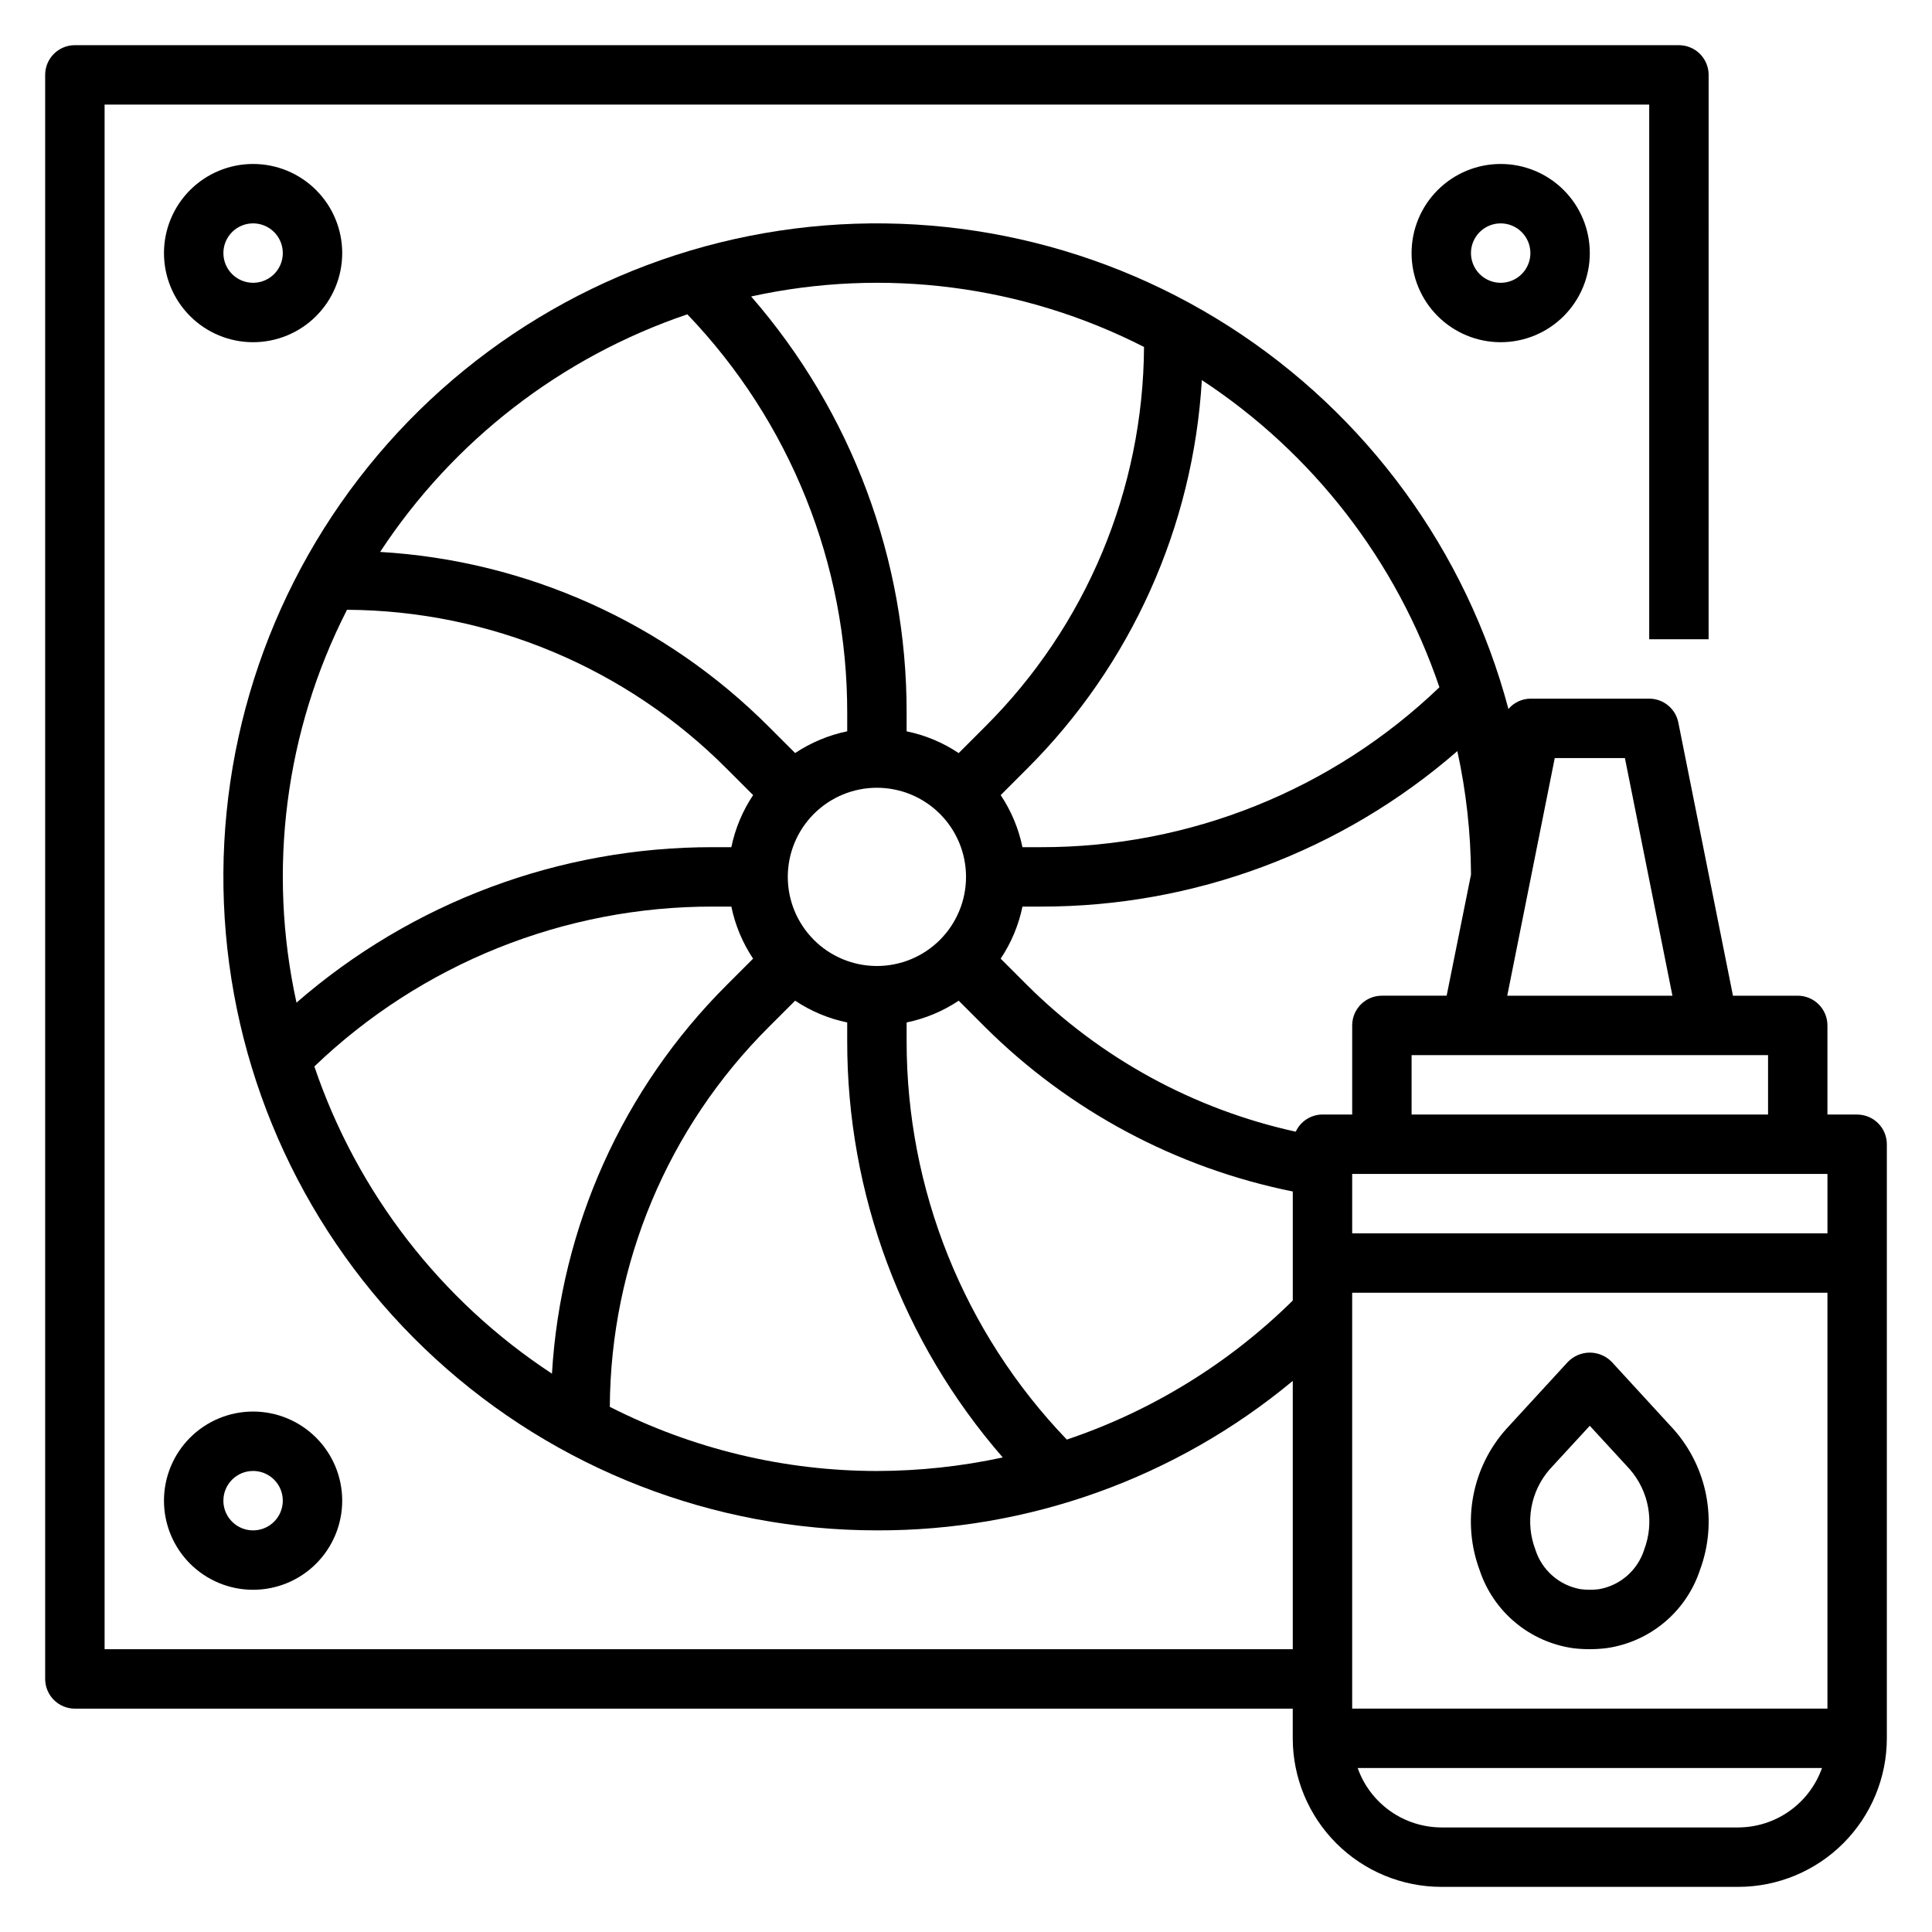
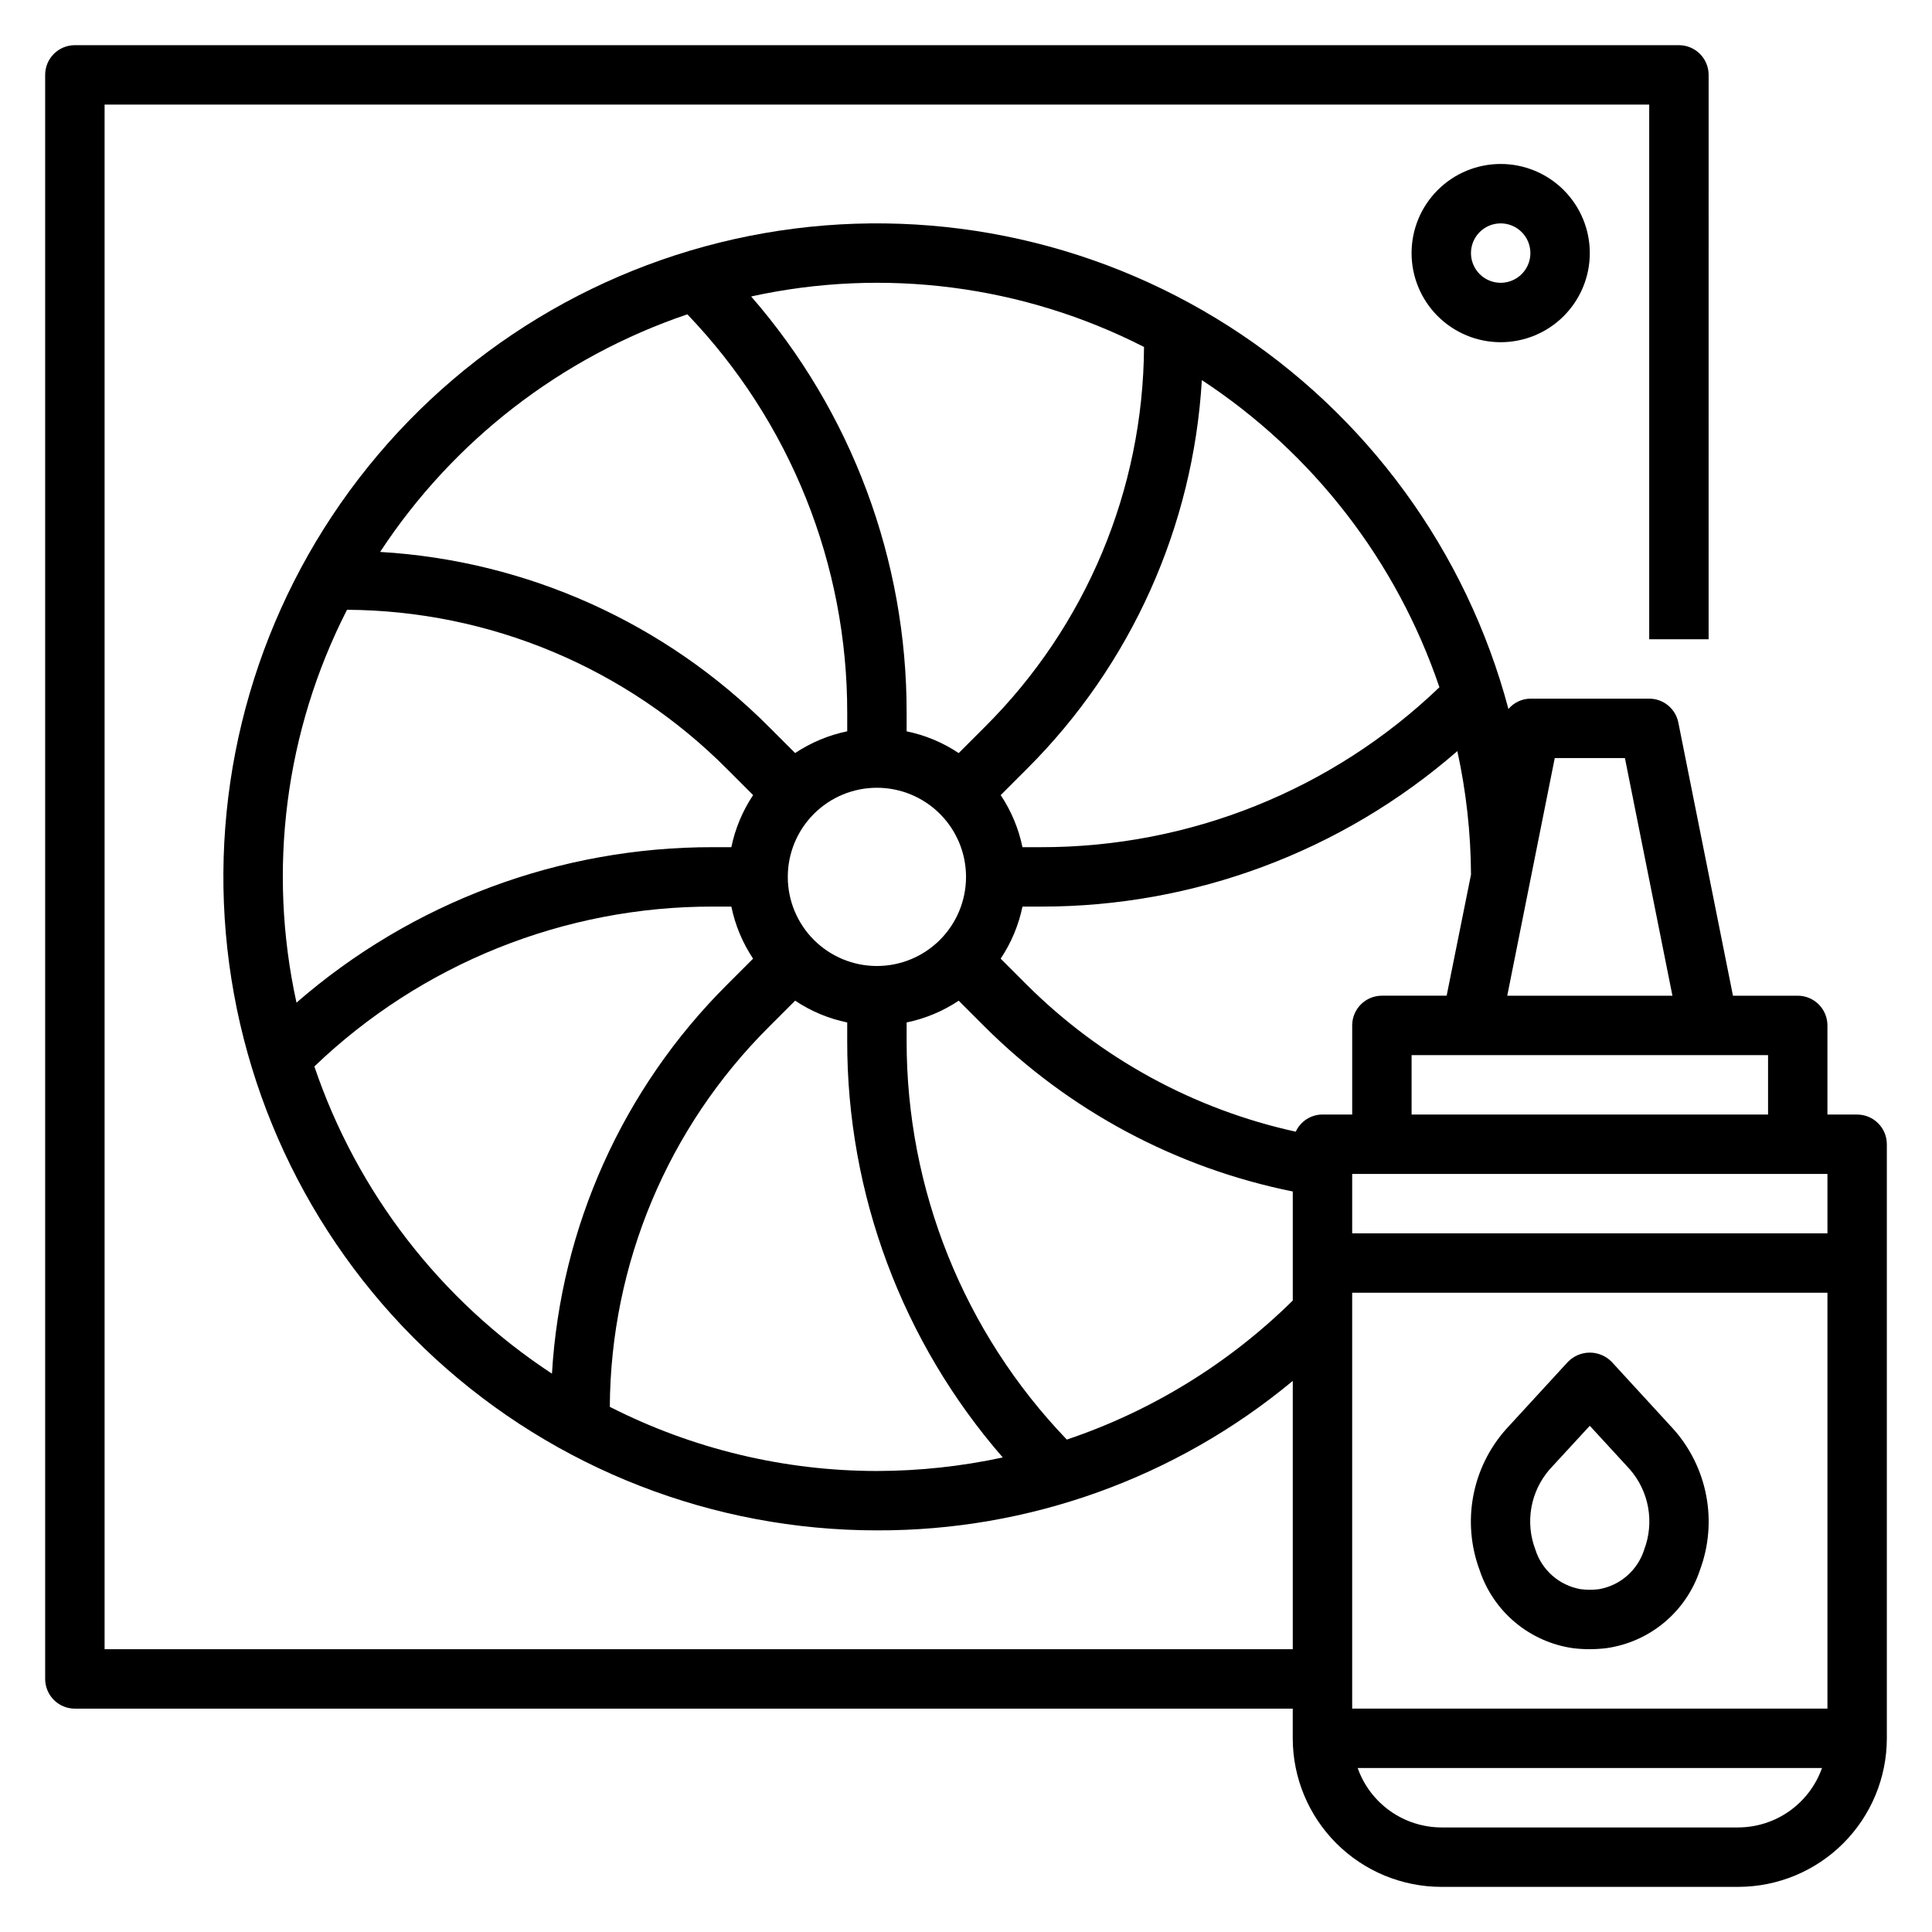
<svg xmlns="http://www.w3.org/2000/svg" fill="#000000" width="800px" height="800px" version="1.1" viewBox="144 144 512 512">
  <g>
-     <path d="m234.69 211.07c0-6.266-2.488-12.27-6.918-16.699-4.43-4.43-10.438-6.918-16.699-6.918-6.266 0-12.27 2.488-16.699 6.918-4.43 4.43-6.918 10.434-6.918 16.699 0 6.262 2.488 12.27 6.918 16.699 4.43 4.43 10.434 6.918 16.699 6.918 6.262 0 12.27-2.488 16.699-6.918 4.43-4.43 6.918-10.438 6.918-16.699zm-31.488 0c0-3.184 1.918-6.055 4.859-7.273s6.328-0.543 8.578 1.707 2.926 5.637 1.707 8.578c-1.219 2.941-4.09 4.859-7.273 4.859-4.348 0-7.871-3.523-7.871-7.871z" />
    <path d="m518.08 211.07c0 6.262 2.488 12.27 6.918 16.699 4.43 4.43 10.434 6.918 16.699 6.918 6.262 0 12.27-2.488 16.699-6.918 4.43-4.43 6.918-10.438 6.918-16.699 0-6.266-2.488-12.27-6.918-16.699-4.43-4.43-10.438-6.918-16.699-6.918-6.266 0-12.27 2.488-16.699 6.918-4.43 4.43-6.918 10.434-6.918 16.699zm31.488 0c0 3.184-1.918 6.055-4.859 7.273-2.941 1.219-6.328 0.543-8.578-1.707s-2.926-5.637-1.707-8.578 4.09-4.859 7.273-4.859c2.086 0 4.09 0.828 5.566 2.305 1.477 1.477 2.305 3.477 2.305 5.566z" />
-     <path d="m211.07 565.31c6.262 0 12.27-2.488 16.699-6.918 4.43-4.43 6.918-10.438 6.918-16.699 0-6.266-2.488-12.27-6.918-16.699-4.43-4.43-10.438-6.918-16.699-6.918-6.266 0-12.27 2.488-16.699 6.918-4.43 4.43-6.918 10.434-6.918 16.699 0 6.262 2.488 12.27 6.918 16.699 4.43 4.43 10.434 6.918 16.699 6.918zm0-31.488c3.184 0 6.055 1.918 7.273 4.859s0.543 6.328-1.707 8.578-5.637 2.926-8.578 1.707-4.859-4.09-4.859-7.273c0-4.348 3.523-7.871 7.871-7.871z" />
    <path d="m636.16 439.36h-7.871v-23.617c0-2.086-0.832-4.09-2.309-5.566-1.477-1.477-3.477-2.305-5.566-2.305h-17.16l-14.484-72.422c-0.75-3.668-3.973-6.301-7.715-6.301h-31.488c-2.242 0.031-4.367 1.027-5.816 2.742-11.133-41.883-37.566-78.07-74.082-101.42-36.512-23.344-80.449-32.152-123.14-24.684-42.688 7.469-81.027 30.676-107.44 65.031-26.418 34.355-38.992 77.371-35.242 120.55 3.75 43.176 23.551 83.375 55.492 112.66 31.945 29.289 73.707 45.535 117.05 45.535 40.242 0.129 79.254-13.895 110.21-39.613v71.102h-314.88v-409.34h409.34v141.7h15.742l0.004-149.57c0-2.086-0.832-4.09-2.309-5.566-1.477-1.473-3.477-2.305-5.566-2.305h-425.09c-4.348 0-7.871 3.523-7.871 7.871v425.09c0 2.09 0.832 4.09 2.305 5.566 1.477 1.477 3.481 2.309 5.566 2.309h322.75v7.871c0.012 10.434 4.164 20.438 11.543 27.816 7.379 7.379 17.383 11.531 27.816 11.543h78.723c10.434-0.012 20.438-4.164 27.816-11.543 7.379-7.379 11.531-17.383 11.543-27.816v-157.44c0-2.086-0.828-4.09-2.305-5.566-1.477-1.477-3.481-2.305-5.566-2.305zm-133.82 157.44v-110.21h125.95v110.21zm-125.95-196.8c-6.266 0-12.27-2.488-16.699-6.918-4.43-4.43-6.918-10.438-6.918-16.699 0-6.266 2.488-12.27 6.918-16.699 4.43-4.43 10.434-6.918 16.699-6.918 6.262 0 12.27 2.488 16.699 6.918 4.43 4.43 6.918 10.434 6.918 16.699 0 6.262-2.488 12.27-6.918 16.699-4.43 4.43-10.438 6.918-16.699 6.918zm38.574-15.742h4.848v-0.004c40.57 0.074 79.793-14.562 110.4-41.203 2.348 10.746 3.559 21.711 3.621 32.711l-6.457 32.109h-17.16c-4.348 0-7.871 3.523-7.871 7.871v23.617h-7.875c-3.043 0.008-5.809 1.781-7.082 4.551-26.969-5.922-51.688-19.418-71.25-38.906l-6.949-6.949h-0.004c2.801-4.184 4.762-8.871 5.781-13.801zm87.379 86.59v-15.746h125.95v15.742zm110.21-31.488h-94.465v-15.746h94.465zm-56.527-94.465h18.594l12.594 62.977h-43.777zm-30.559-18.766h-0.004c-28.41 27.258-66.281 42.449-105.66 42.383h-4.84c-1.016-4.93-2.973-9.613-5.766-13.801l6.953-6.953c27.566-27.492 44.066-64.16 46.352-103.03 29.477 19.352 51.637 48.004 62.957 81.398zm-78.289-90.184c-0.207 37.812-15.363 74.008-42.164 100.68l-6.949 6.949c-4.188-2.793-8.871-4.754-13.801-5.769v-4.848c0.074-40.57-14.566-79.789-41.203-110.39 35.207-7.738 72.012-3.008 104.12 13.383zm-121.04-8.66c27.266 28.422 42.457 66.301 42.383 105.68v4.84c-4.93 1.016-9.613 2.973-13.801 5.762l-6.949-6.949h-0.004c-27.492-27.57-64.16-44.066-103.03-46.352 19.352-29.477 48.004-51.637 81.398-62.961zm-90.184 78.312c37.812 0.207 74.008 15.363 100.68 42.16l6.949 6.949v0.004c-2.793 4.184-4.754 8.871-5.769 13.801h-4.848c-40.57-0.074-79.789 14.566-110.39 41.199-7.738-35.207-3.008-72.008 13.383-104.11zm-8.66 121.04c28.422-27.266 66.301-42.457 105.68-42.383h4.84c1.016 4.93 2.973 9.613 5.762 13.801l-6.949 6.949c-27.57 27.492-44.066 64.164-46.352 103.03-29.477-19.352-51.637-48.004-62.961-81.398zm78.312 90.184c0.207-37.812 15.363-74.008 42.16-100.68l6.953-6.953c4.184 2.797 8.871 4.754 13.801 5.773v4.848c-0.07 40.586 14.578 79.816 41.223 110.43-10.957 2.367-22.137 3.57-33.352 3.59-24.605-0.02-48.859-5.844-70.785-17.004zm121.09 8.66c-27.281-28.414-42.488-66.293-42.43-105.68v-4.84c4.93-1.016 9.613-2.973 13.801-5.766l6.949 6.949v0.004c22.336 22.215 50.707 37.383 81.586 43.609v28.898c-16.91 16.676-37.398 29.281-59.906 36.859zm177.99 102.81h-78.723c-4.867-0.023-9.605-1.547-13.574-4.363-3.969-2.82-6.969-6.793-8.59-11.383h123.05c-1.625 4.59-4.625 8.562-8.594 11.383-3.965 2.816-8.707 4.34-13.574 4.363z" />
    <path d="m587.54 522.8-16.43-17.902v0.004c-1.523-1.562-3.613-2.445-5.793-2.445-2.184 0-4.273 0.883-5.797 2.445l-16.441 17.898c-4.434 4.996-7.426 11.102-8.652 17.668-1.23 6.562-0.648 13.34 1.676 19.598 1.793 5.43 5.066 10.246 9.457 13.91 4.387 3.664 9.711 6.023 15.371 6.82 1.453 0.172 2.914 0.258 4.379 0.258 1.473-0.004 2.945-0.098 4.406-0.273 5.656-0.801 10.973-3.168 15.355-6.828 4.383-3.664 7.652-8.477 9.441-13.902 2.324-6.258 2.902-13.027 1.672-19.59-1.227-6.562-4.215-12.664-8.645-17.66zm-7.809 31.867c-0.848 2.676-2.414 5.07-4.527 6.918-2.109 1.848-4.691 3.082-7.457 3.566-1.609 0.207-3.238 0.207-4.848 0-2.773-0.48-5.359-1.711-7.481-3.566-2.117-1.852-3.688-4.25-4.531-6.934-1.355-3.555-1.715-7.406-1.051-11.152 0.668-3.742 2.34-7.234 4.836-10.102l10.637-11.551 10.637 11.57-0.004 0.004c2.492 2.863 4.16 6.352 4.828 10.09 0.668 3.742 0.309 7.59-1.039 11.141z" />
  </g>
</svg>